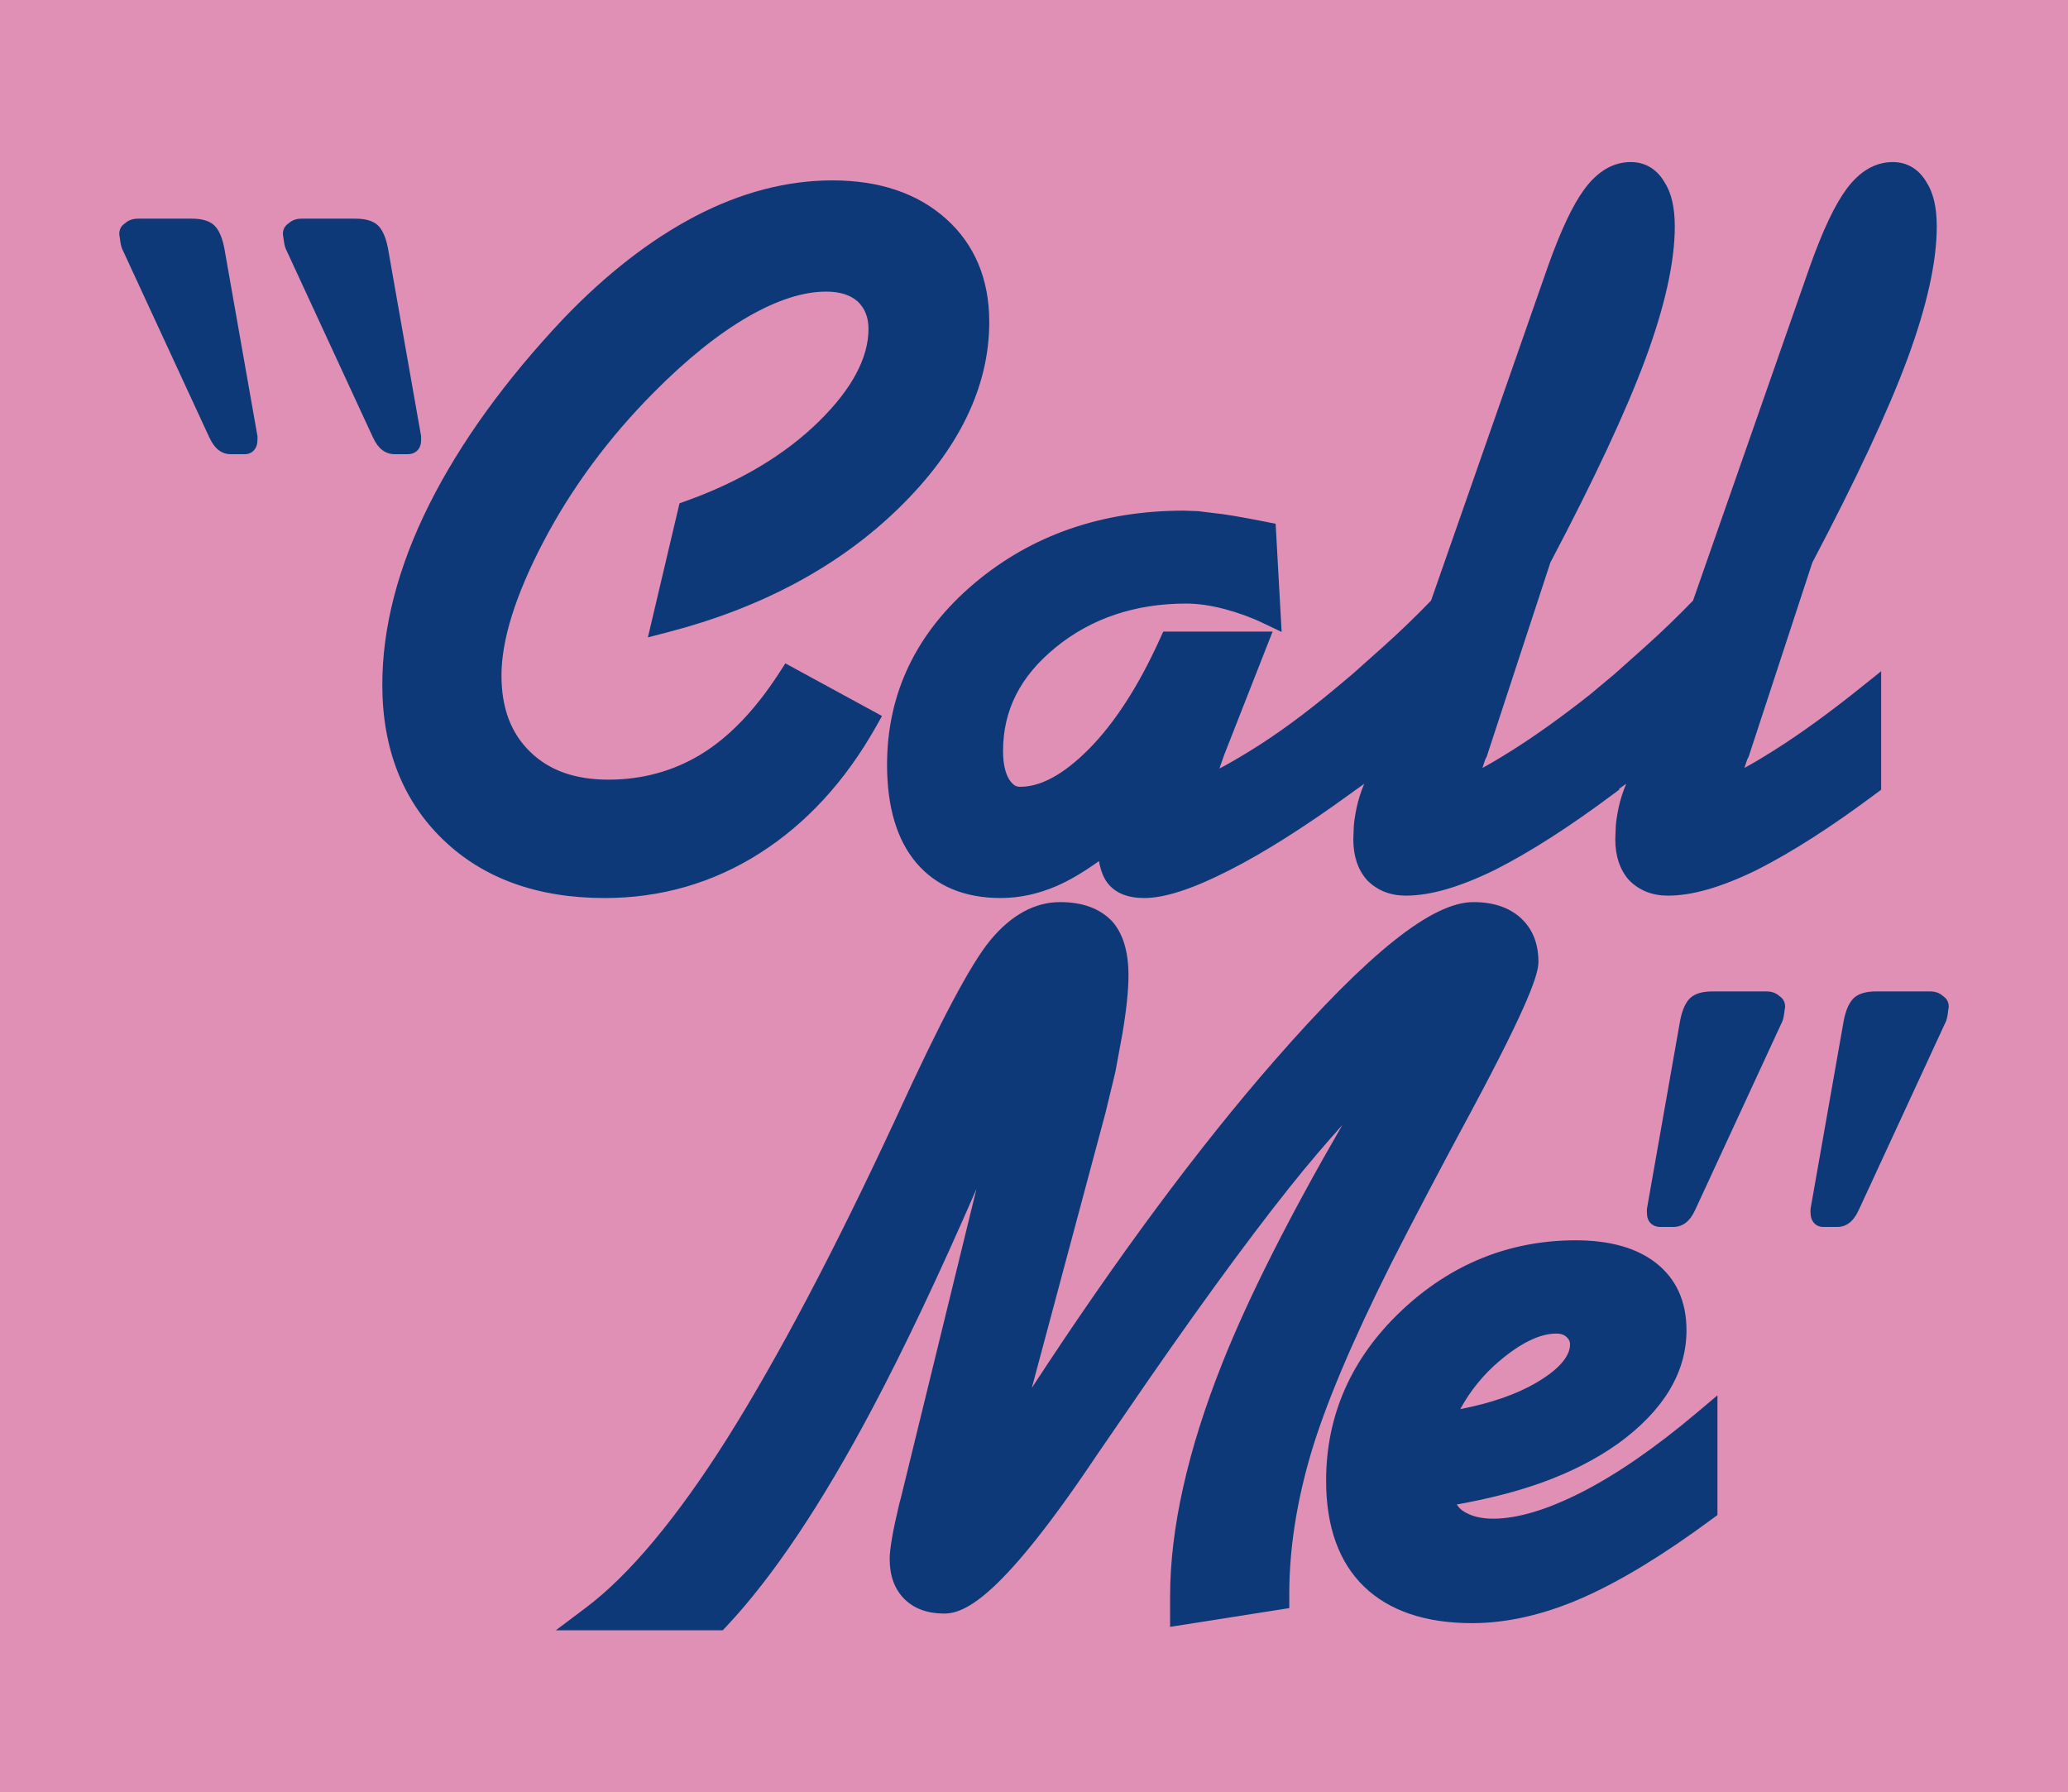
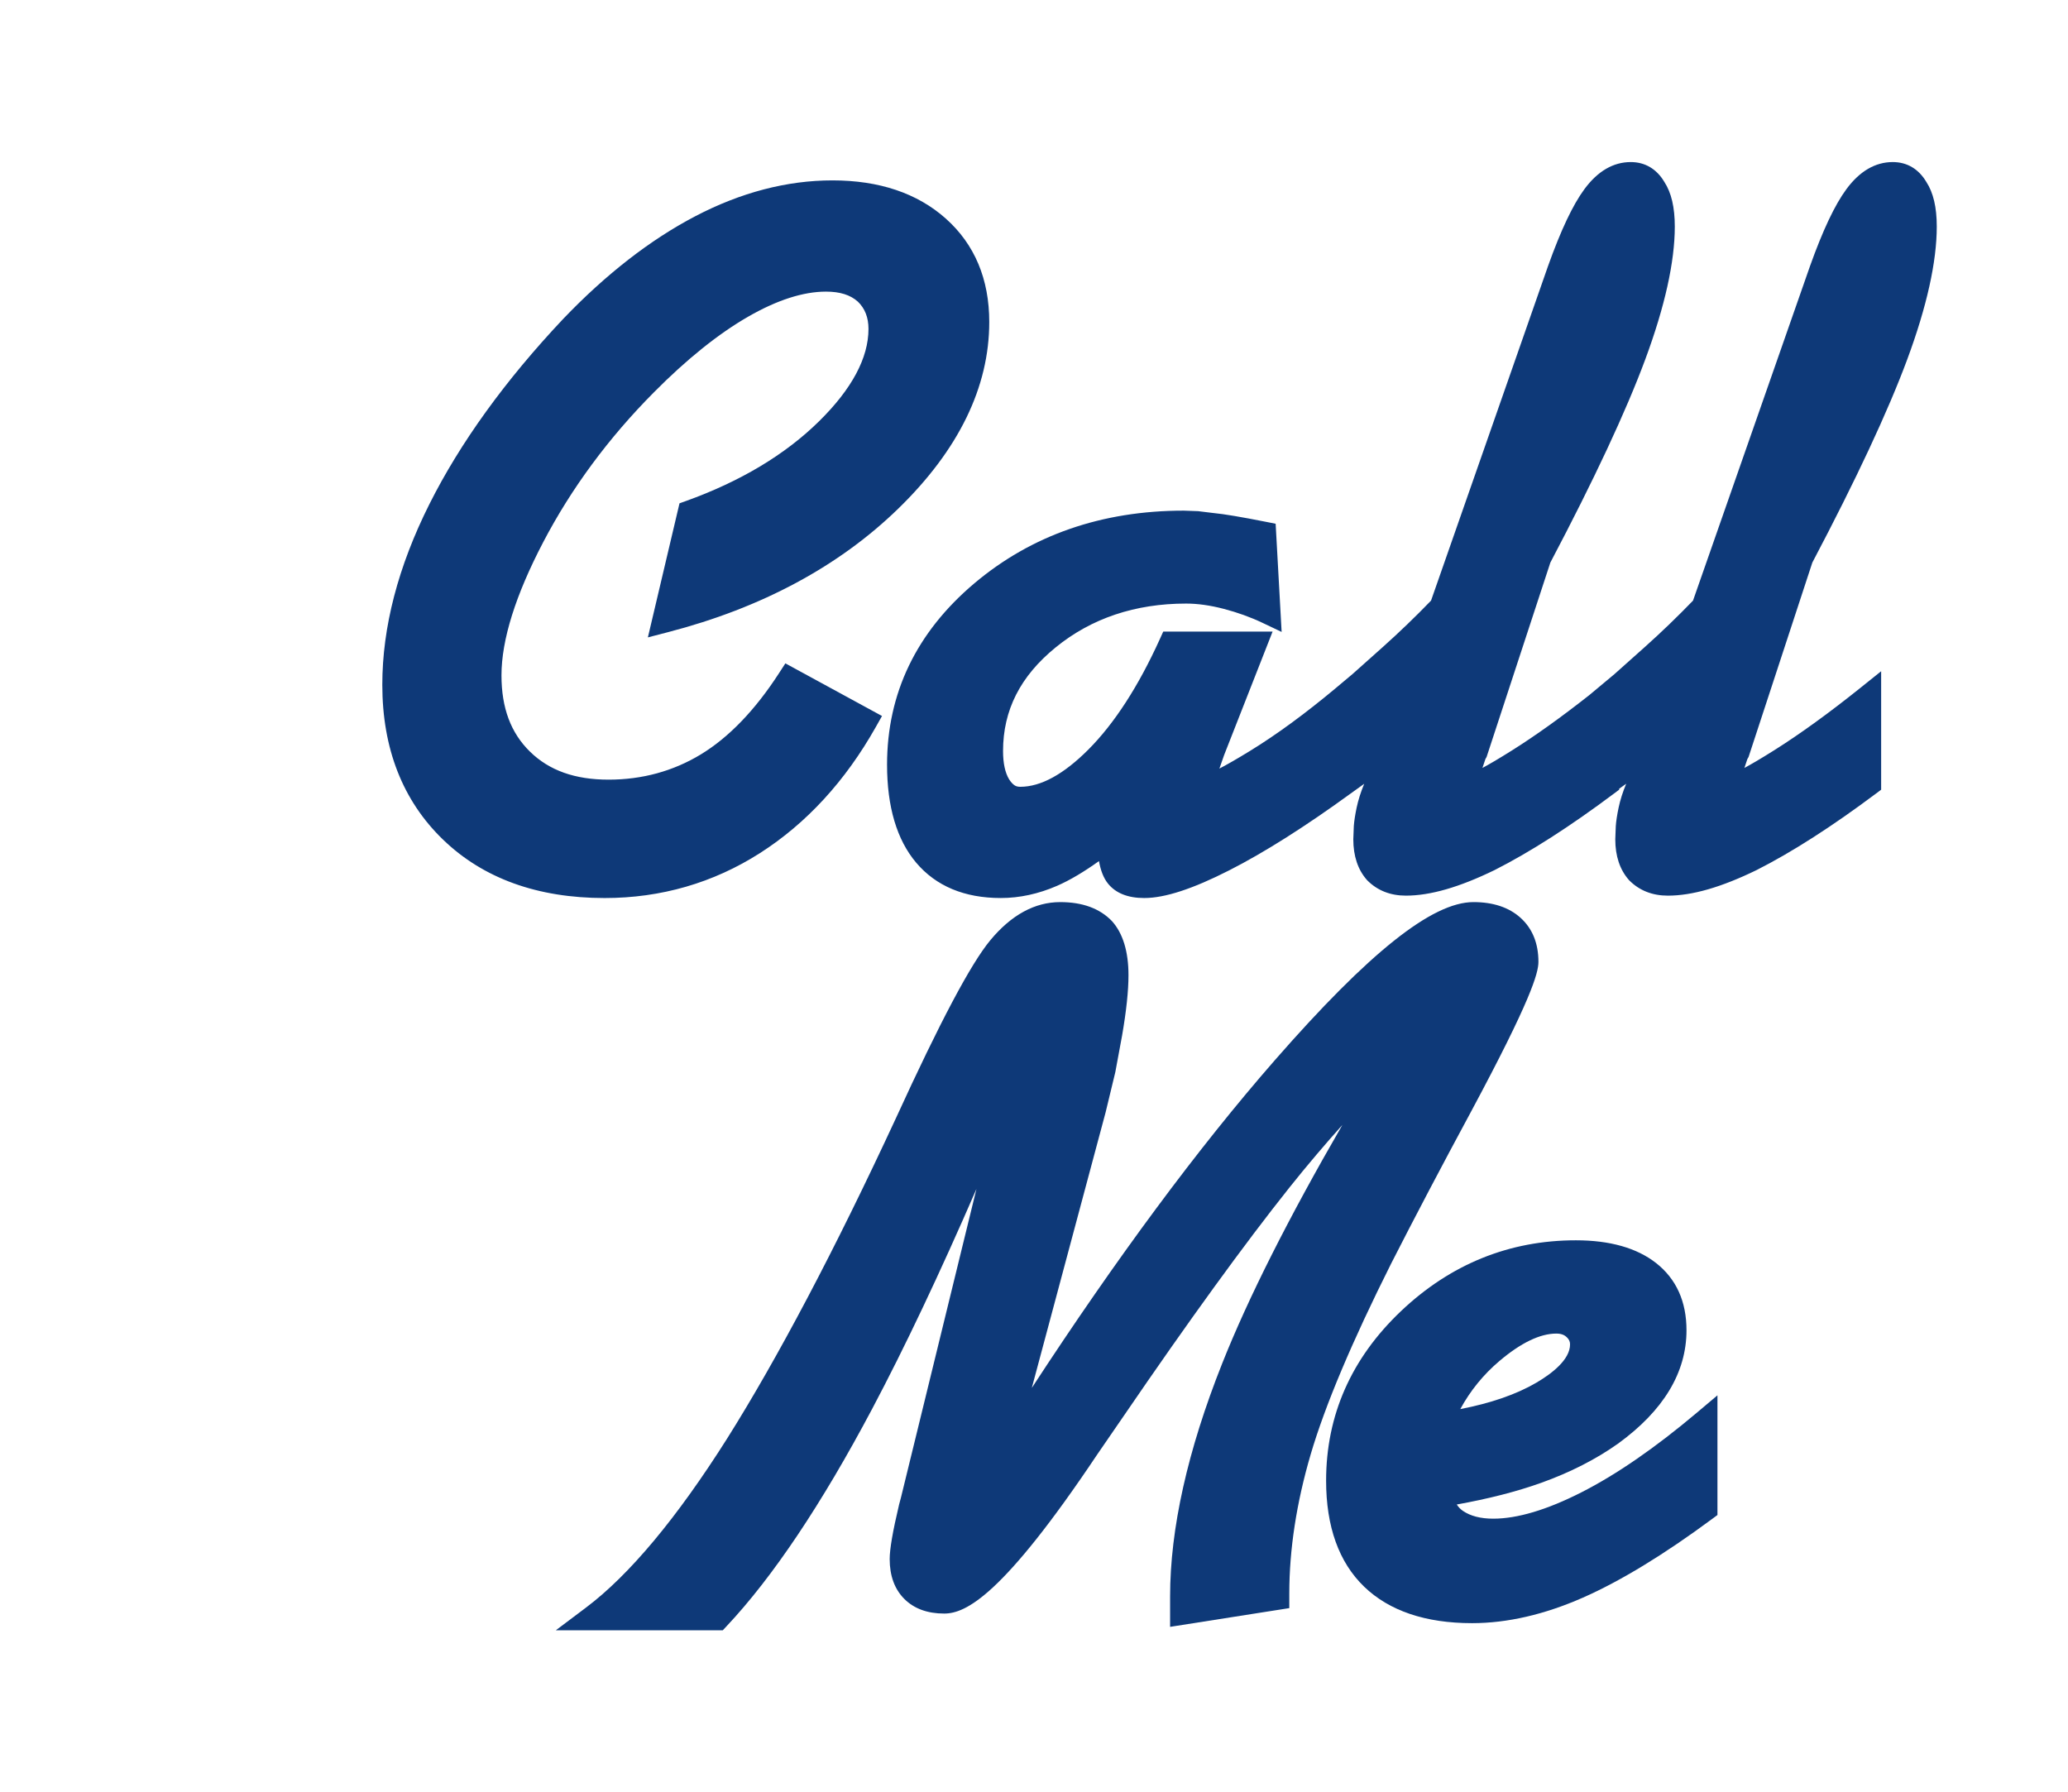
<svg xmlns="http://www.w3.org/2000/svg" version="1.1" id="レイヤー_1" width="370.993" height="321.492" viewBox="0 0 370.993 321.492" overflow="visible" enable-background="new 0 0 370.993 321.492" xml:space="preserve">
  <g>
-     <rect fill="#E090B4" width="370.993" height="321.492" />
    <g>
      <path fill="#0E3978" d="M331.246,33.92L331.246,33.92c-2.085,2.824-4.224,7.342-6.537,13.812c0,0-20.652,59.042-20.987,60    c-2.76,2.855-5.668,5.663-8.668,8.342c-0.012,0.011-5.444,4.857-5.444,4.857c-0.001,0-4.494,3.75-4.494,3.75    c-4.986,3.927-9.654,7.268-13.832,9.896c-2.549,1.604-4.214,2.564-5.34,3.167c0.163-0.488,0.438-1.308,0.539-1.607    c0.037-0.063,0.203-0.345,0.203-0.345s11.332-34.539,11.446-34.889c7.852-14.888,13.581-27.15,17.025-36.439    c3.515-9.487,5.296-17.503,5.296-23.827c0-3.466-0.618-6.087-1.881-8.02c-1.38-2.317-3.457-3.547-6.016-3.547    c-3.138,0-5.933,1.631-8.309,4.848c-2.084,2.822-4.222,7.34-6.536,13.812c0,0-20.651,59.042-20.986,60    c-2.756,2.852-5.665,5.659-8.669,8.342c-0.012,0.011-5.444,4.857-5.444,4.857c0.026-0.023-3.054,2.558-3.054,2.558    c-5.259,4.391-10.398,8.189-15.304,11.2c-2.541,1.56-4.28,2.538-5.499,3.172c0.35-0.998,0.852-2.431,0.852-2.431l8.691-22.138    h-19.616l-0.604,1.331c-3.844,8.479-8.162,15.15-12.832,19.83c-4.422,4.429-8.526,6.675-12.2,6.675    c-0.417,0-0.744-0.08-1.002-0.243c-0.344-0.218-0.685-0.587-1.012-1.096c-0.712-1.17-1.088-2.89-1.088-5.063    c0-7.341,3.086-13.425,9.435-18.6c6.4-5.218,14.275-7.863,23.407-7.863c2.07,0,4.344,0.32,6.757,0.95    c2.466,0.644,4.797,1.484,6.929,2.498l3.449,1.639l-1.075-19.405l-1.727-0.342c-4.438-0.879-7.494-1.393-9.343-1.57l0.177,0.024    l-3.015-0.37c-0.005,0-2.576-0.093-2.576-0.093c-14.686,0-27.335,4.396-37.597,13.065c-10.371,8.767-15.629,19.702-15.629,32.502    c0,7.563,1.756,13.476,5.219,17.573c3.558,4.21,8.667,6.345,15.187,6.345c3.363,0,6.763-0.738,10.104-2.193    c2.297-1.003,4.818-2.504,7.508-4.432c0.295,1.67,0.811,3.031,1.614,4.031c1.386,1.722,3.572,2.595,6.501,2.595    c3.696,0,8.692-1.628,15.272-4.979c6.273-3.193,13.607-7.833,21.8-13.791c0,0,1.698-1.22,2.396-1.721    c-0.61,1.464-1.068,2.902-1.354,4.254c-0.28,1.338-0.447,2.426-0.512,3.331l-0.09,2.374c0,3,0.821,5.454,2.442,7.292l0.049,0.055    l0.052,0.052c1.801,1.794,4.118,2.704,6.889,2.704c4.371,0,9.579-1.501,15.919-4.589c6.32-3.196,13.521-7.812,21.434-13.734    l0.909-0.68c0,0,0-0.128,0-0.173c0.574-0.406,0.876-0.621,1.261-0.893c-0.611,1.466-1.07,2.906-1.356,4.261    c-0.281,1.341-0.448,2.431-0.511,3.333c0-0.005-0.091,2.372-0.091,2.372c0,3,0.821,5.454,2.442,7.292l0.049,0.056l0.053,0.052    c1.802,1.794,4.119,2.704,6.888,2.704c4.372,0,9.58-1.501,15.92-4.589c6.321-3.196,13.522-7.812,21.435-13.734l0.908-0.68v-21.249    l-3.686,2.954c-5.651,4.529-10.867,8.305-15.506,11.223c-2.548,1.604-4.214,2.564-5.34,3.167c0.163-0.487,0.44-1.312,0.54-1.609    c0.038-0.064,0.203-0.345,0.203-0.345s11.332-34.538,11.446-34.887c7.854-14.895,13.584-27.156,17.025-36.439    c3.515-9.49,5.296-17.506,5.296-23.827c0-3.466-0.619-6.087-1.882-8.02c-1.381-2.317-3.457-3.547-6.016-3.547    C336.417,29.072,333.622,30.703,331.246,33.92z M124.706,38.798L124.706,38.798c-8.059,4.217-16.021,10.406-23.665,18.395    C90.623,68.244,82.543,79.431,77.017,90.456c-5.595,11.156-8.432,22.044-8.432,32.363c0,11.45,3.662,20.794,10.885,27.773    c7.198,6.959,16.955,10.488,28.998,10.488c10.116,0,19.495-2.714,27.874-8.067c8.324-5.318,15.308-12.916,20.758-22.582    l1.13-2.004l-17.336-9.442l-1.143,1.765c-4.281,6.615-8.998,11.515-14.02,14.563c-4.955,3.006-10.524,4.531-16.553,4.531    c-6.032,0-10.645-1.643-14.099-5.022c-3.442-3.365-5.115-7.841-5.115-13.683c0-6.361,2.524-14.411,7.504-23.925    c5.044-9.641,11.711-18.665,19.816-26.82c5.912-5.965,11.619-10.544,16.964-13.612c5.171-2.969,9.857-4.475,13.929-4.475    c2.513,0,4.386,0.59,5.728,1.803c1.26,1.221,1.899,2.836,1.899,4.884c0,5.198-2.977,10.767-8.847,16.55    c-6.084,5.994-14.124,10.812-23.898,14.32l-1.158,0.416l-5.673,24.047l3.641-0.945c16.755-4.348,30.648-11.806,41.294-22.165    c10.82-10.527,16.307-21.785,16.307-33.462c0-7.697-2.624-13.938-7.798-18.55c-5.1-4.545-11.938-6.849-20.323-6.849    C141.17,32.355,132.879,34.522,124.706,38.798z" />
      <path fill="#0E3978" d="M123.827,91.999l-4.526,19.188c16.443-4.268,29.871-11.465,40.282-21.596    c10.411-10.129,15.62-20.74,15.62-31.837c0-7.058-2.348-12.676-7.039-16.857c-4.693-4.183-10.965-6.274-18.814-6.274    c-7.851,0-15.713,2.063-23.592,6.185c-7.877,4.122-15.57,10.107-23.078,17.953C92.384,69.681,84.503,80.583,79.044,91.472    c-5.461,10.889-8.191,21.339-8.191,31.347c0,10.862,3.397,19.576,10.193,26.143c6.794,6.568,15.934,9.852,27.422,9.852    c9.722,0,18.605-2.569,26.653-7.711c8.047-5.141,14.714-12.402,20.003-21.784l-13.469-7.336    c-4.491,6.939-9.407,12.028-14.747,15.27c-5.342,3.241-11.253,4.86-17.729,4.86c-6.594,0-11.821-1.89-15.685-5.669    c-3.865-3.779-5.797-8.881-5.797-15.304c0-6.764,2.587-15.087,7.763-24.977c5.174-9.89,11.914-19.013,20.217-27.367    c6.084-6.139,11.898-10.798,17.443-13.98c5.545-3.184,10.563-4.775,15.058-4.775c3.069,0,5.487,0.796,7.249,2.389    c1.762,1.706,2.646,3.894,2.646,6.566c0,5.857-3.175,11.911-9.522,18.165S133.961,88.361,123.827,91.999z M310.662,137.408    c0.232-0.754,0.48-1.494,0.746-2.222l0.197-0.335l11.428-34.83c7.893-14.957,13.559-27.073,16.996-36.345    c3.434-9.272,5.154-16.952,5.154-23.038c0-3.013-0.514-5.289-1.535-6.825c-0.968-1.648-2.333-2.474-4.095-2.474    c-2.389,0-4.55,1.31-6.483,3.928c-1.934,2.619-4.009,7.028-6.227,13.229l-21.152,60.473c-2.9,3.02-5.941,5.952-9.127,8.798    c-1.762,1.596-3.582,3.22-5.458,4.869c-0.927,0.789-2.449,2.061-4.546,3.794c-5.099,4.016-9.791,7.376-14.069,10.068    c-4.737,2.982-7.563,4.473-8.482,4.473l-0.689-0.335v-1.344c0-0.501,0.114-1.129,0.346-1.884c0.231-0.754,0.479-1.494,0.745-2.222    l0.198-0.335l11.427-34.83c7.894-14.957,13.559-27.073,16.996-36.345c3.435-9.272,5.154-16.952,5.154-23.038    c0-3.013-0.514-5.289-1.534-6.825c-0.968-1.648-2.333-2.474-4.095-2.474c-2.389,0-4.551,1.31-6.484,3.928    c-1.934,2.619-4.008,7.028-6.226,13.229l-21.151,60.473c-2.9,3.02-5.942,5.952-9.128,8.798c-1.762,1.596-3.581,3.22-5.458,4.869    c-0.7,0.596-1.736,1.464-3.102,2.599v-0.109c-5.348,4.577-10.535,8.409-15.566,11.498c-5.032,3.089-8.09,4.632-9.17,4.632    l-0.341-0.084l-0.085-0.428l0.426-2.646l1.195-3.415l7.506-19.121h-14.828c-3.977,8.771-8.408,15.602-13.293,20.495    s-9.486,7.341-13.805,7.341c-0.852,0-1.592-0.199-2.217-0.596c-0.625-0.397-1.193-0.99-1.704-1.784    c-0.966-1.587-1.448-3.683-1.448-6.29c0-7.99,3.422-14.776,10.27-20.357c6.846-5.581,15.125-8.373,24.84-8.373    c2.273,0,4.716,0.341,7.33,1.023c2.613,0.683,5.057,1.563,7.329,2.644l-0.767-13.835c-4.318-0.855-7.356-1.368-9.119-1.537    c-0.965-0.17-1.889-0.283-2.77-0.341c-0.881-0.06-1.691-0.088-2.428-0.088c-14.203,0-26.247,4.178-36.133,12.53    c-9.883,8.354-14.825,18.608-14.825,30.77c0,7.048,1.562,12.416,4.684,16.109c3.122,3.695,7.606,5.541,13.454,5.541    c3.064,0,6.132-0.669,9.197-2.005c3.063-1.338,6.527-3.57,10.389-6.702v1.023c0,2.791,0.469,4.769,1.407,5.936    c0.937,1.164,2.517,1.748,4.733,1.748c3.297,0,8.045-1.576,14.243-4.732c6.198-3.154,13.362-7.688,21.495-13.604v-0.029    l2.933-2.078c1.874-1.361,3.95-3.064,6.226-5.108l-3.326,8.177c-0.568,1.363-0.98,2.654-1.238,3.875    c-0.256,1.222-0.412,2.229-0.469,3.023s-0.084,1.532-0.084,2.213c0,2.442,0.625,4.374,1.876,5.793    c1.364,1.359,3.127,2.043,5.288,2.043c3.979,0,8.955-1.452,14.926-4.36c6.197-3.134,13.221-7.637,21.068-13.511v-0.21l2.73-1.935    c1.873-1.361,3.949-3.064,6.225-5.108l-3.326,8.177c-0.568,1.363-0.98,2.654-1.238,3.875c-0.256,1.222-0.412,2.229-0.468,3.023    c-0.058,0.794-0.085,1.532-0.085,2.213c0,2.442,0.625,4.374,1.876,5.793c1.365,1.359,3.128,2.043,5.288,2.043    c3.979,0,8.956-1.452,14.927-4.36c6.198-3.134,13.222-7.637,21.068-13.511v-15.39c-5.741,4.602-10.98,8.394-15.716,11.373    c-4.737,2.982-7.563,4.473-8.482,4.473l-0.689-0.335v-1.344C310.316,138.791,310.431,138.163,310.662,137.408z" />
      <path fill="#0E3978" d="M228.649,190.226L228.649,190.226c-13.74,15.723-28.358,35.457-43.545,58.721    c4.569-17.059,13.238-49.424,13.238-49.424c0.002-0.006,1.743-7.219,1.743-7.219c0-0.002,1.217-6.578,1.217-6.578    c0.758-4.373,1.144-8.012,1.144-10.799c0-4.262-1-7.533-2.973-9.721c-2.198-2.275-5.301-3.398-9.276-3.398    c-4.558,0-8.776,2.301-12.539,6.84c-3.486,4.201-9.018,14.627-16.91,31.871c-5.467,11.787-10.817,22.652-15.898,32.281    c-5.067,9.604-9.918,18.098-14.416,25.244c-9.023,14.266-17.534,24.461-25.295,30.297l-5.426,4.08h29.949l0.672-0.715    c8.288-8.807,17.09-21.947,26.159-39.057c5.811-10.965,12.065-24.17,18.679-39.393c-6.065,24.795-13.543,55.357-13.543,55.357    l-0.33,1.234c-1.145,4.82-1.693,8.006-1.693,9.799c0,3.002,0.883,5.406,2.624,7.148c1.742,1.744,4.148,2.627,7.151,2.627    c3.898,0,10.546-3.246,27.479-28.564l4.676-6.801c11.697-17.121,21.724-30.939,29.806-41.078c3.246-4.07,6.393-7.752,9.476-11.201    c-9.641,16.658-16.886,31.02-21.568,42.799c-6.196,15.584-9.338,29.635-9.338,41.762v5.467l21.383-3.359v-2.621    c0-7.885,1.289-16.273,3.83-24.934c2.565-8.736,7.424-20.256,14.44-34.242c4.204-8.25,9.045-17.455,14.383-27.344    c10.674-19.9,12.042-24.764,12.042-26.777c0-3.334-1.087-5.998-3.229-7.922c-2.072-1.857-4.908-2.799-8.429-2.799    C256.93,161.808,245.592,170.837,228.649,190.226z" />
-       <path fill="#0E3978" d="M106.501,290.153c8.021-6.033,16.637-16.334,25.851-30.902c4.549-7.225,9.384-15.689,14.503-25.393    s10.438-20.5,15.955-32.396c7.734-16.898,13.265-27.355,16.594-31.367c3.326-4.012,6.924-6.02,10.793-6.02    c3.355,0,5.885,0.885,7.592,2.648c1.594,1.768,2.39,4.5,2.39,8.203c0,2.678-0.372,6.152-1.112,10.424    c-0.402,2.393-0.802,4.555-1.201,6.492c-0.401,1.936-0.973,4.301-1.713,7.092l-17.01,63.508    c18.04-28.723,35.111-52.297,51.215-70.725s27.428-27.643,33.973-27.643c2.959,0,5.264,0.74,6.914,2.221    c1.651,1.48,2.477,3.559,2.477,6.232c0,2.504-3.924,11.07-11.771,25.699c-5.345,9.904-10.151,19.039-14.414,27.404    c-7.11,14.174-11.974,25.717-14.589,34.621c-2.614,8.908-3.922,17.434-3.922,25.572v0.682l-16.848,2.646v-2.814    c0-11.893,3.059-25.533,9.178-40.924c6.117-15.389,16.463-34.918,31.035-58.59c-7.055,6.256-14.662,14.504-22.823,24.742    s-18.128,23.975-29.901,41.205l-4.691,6.826c-12.287,18.371-20.818,27.557-25.594,27.557c-2.391,0-4.24-0.654-5.547-1.961    c-1.307-1.309-1.961-3.158-1.961-5.547c0-1.594,0.537-4.664,1.617-9.215l0.342-1.279l20.476-83.693    c-10.864,27.078-20.804,49.119-29.817,66.127c-9.016,17.008-17.617,29.863-25.808,38.566H106.501z" />
      <path fill="#0E3978" d="M251.341,235.167L251.341,235.167c-8.919,8.457-13.441,18.689-13.441,30.416    c0,8.252,2.296,14.65,6.823,19.016c4.502,4.342,11.017,6.543,19.364,6.543c6.294,0,12.976-1.537,19.86-4.568    c6.753-2.971,14.572-7.732,23.24-14.15l0.918-0.68v-21.467l-3.729,3.145c-7.443,6.275-14.418,11.082-20.729,14.283    c-6.144,3.117-11.444,4.697-15.756,4.697c-2.268,0-4.103-0.473-5.454-1.402c-0.5-0.344-0.831-0.729-1.097-1.141    c5.591-1.002,10.71-2.299,15.184-3.902c5.183-1.861,9.804-4.219,13.735-7.008c8.164-5.918,12.294-12.758,12.294-20.342    c0-5.16-1.836-9.217-5.456-12.057c-3.454-2.709-8.296-4.08-14.392-4.08C270.783,222.47,260.23,226.741,251.341,235.167z     M269.007,244.108L269.007,244.108c3.849-3.256,7.281-4.908,10.203-4.908c1.043,0,1.552,0.363,1.844,0.635    c0.426,0.4,0.609,0.789,0.609,1.301c0,2.752-3.288,5.258-6.046,6.875c-3.6,2.109-8.206,3.682-13.647,4.738    C263.754,249.468,266.101,246.565,269.007,244.108z" />
-       <path fill="#0E3978" d="M305.838,270.601c-8.573,6.348-16.175,10.98-22.805,13.896c-6.632,2.92-12.947,4.377-18.946,4.377    c-7.775,0-13.705-1.969-17.79-5.908c-4.085-3.938-6.13-9.732-6.13-17.383c0-11.131,4.246-20.723,12.734-28.77    c8.49-8.049,18.424-12.076,29.805-12.076c5.602,0,9.934,1.199,12.992,3.596c3.058,2.398,4.588,5.822,4.588,10.273    c0,6.852-3.779,13.014-11.339,18.492c-3.782,2.684-8.179,4.924-13.188,6.723c-5.014,1.797-10.756,3.211-17.225,4.236    c0,2.004,0.871,3.607,2.617,4.809c1.745,1.201,3.991,1.803,6.74,1.803c4.691,0,10.285-1.646,16.782-4.943    c6.497-3.295,13.551-8.152,21.164-14.57V270.601z M258.103,255.71c7.666-1.029,13.887-2.945,18.662-5.744    c4.775-2.801,7.166-5.744,7.166-8.83c0-1.145-0.445-2.129-1.33-2.959c-0.889-0.828-2.018-1.244-3.391-1.244    c-3.49,0-7.38,1.816-11.668,5.443C263.251,246.007,260.105,250.45,258.103,255.71z" />
-       <path fill="#0E3978" d="M297.912,220.077c-0.748,0-1.346-0.223-1.793-0.672c-0.449-0.449-0.672-1.098-0.672-1.945v-0.598    l5.975-33.875c0.398-1.943,1.02-3.289,1.867-4.037c0.846-0.748,2.166-1.123,3.959-1.123h9.635c0.945,0,1.719,0.275,2.316,0.822    c0.695,0.449,1.045,1.098,1.045,1.945l-0.225,1.57c-0.1,0.598-0.273,1.121-0.521,1.57l-15.313,33.127l-0.148,0.299    c-0.898,1.945-2.193,2.916-3.885,2.916H297.912z M327.115,220.077c-0.697,0-1.258-0.236-1.68-0.709    c-0.424-0.473-0.635-1.109-0.635-1.908v-0.598l5.975-33.875c0.398-1.943,1.02-3.289,1.867-4.037    c0.846-0.748,2.166-1.123,3.959-1.123h9.635c0.945,0,1.719,0.275,2.316,0.822c0.695,0.449,1.045,1.098,1.045,1.945l-0.225,1.57    c-0.1,0.598-0.273,1.121-0.521,1.57l-15.313,33.127l-0.148,0.299c-0.898,1.945-2.168,2.916-3.811,2.916H327.115z" />
-       <path fill="#0E3978" d="M70.841,81.469c-1.691,0-2.986-0.971-3.885-2.916l-0.148-0.299L51.496,45.127    c-0.248-0.449-0.422-0.973-0.521-1.57l-0.225-1.57c0-0.848,0.35-1.496,1.045-1.945c0.598-0.547,1.371-0.822,2.316-0.822h9.635    c1.793,0,3.113,0.375,3.959,1.123c0.848,0.748,1.469,2.094,1.867,4.037l5.975,33.875v0.598c0,0.848-0.223,1.496-0.672,1.945    c-0.447,0.449-1.045,0.672-1.793,0.672H70.841z M41.414,81.469c-1.643,0-2.912-0.971-3.811-2.916l-0.148-0.299L22.142,45.127    c-0.248-0.449-0.422-0.973-0.521-1.57l-0.225-1.57c0-0.848,0.35-1.496,1.045-1.945c0.598-0.547,1.371-0.822,2.316-0.822h9.635    c1.793,0,3.113,0.375,3.959,1.123c0.848,0.748,1.469,2.094,1.867,4.037l5.975,33.875v0.598c0,0.799-0.211,1.436-0.635,1.908    c-0.422,0.473-0.982,0.709-1.68,0.709H41.414z" />
    </g>
  </g>
</svg>